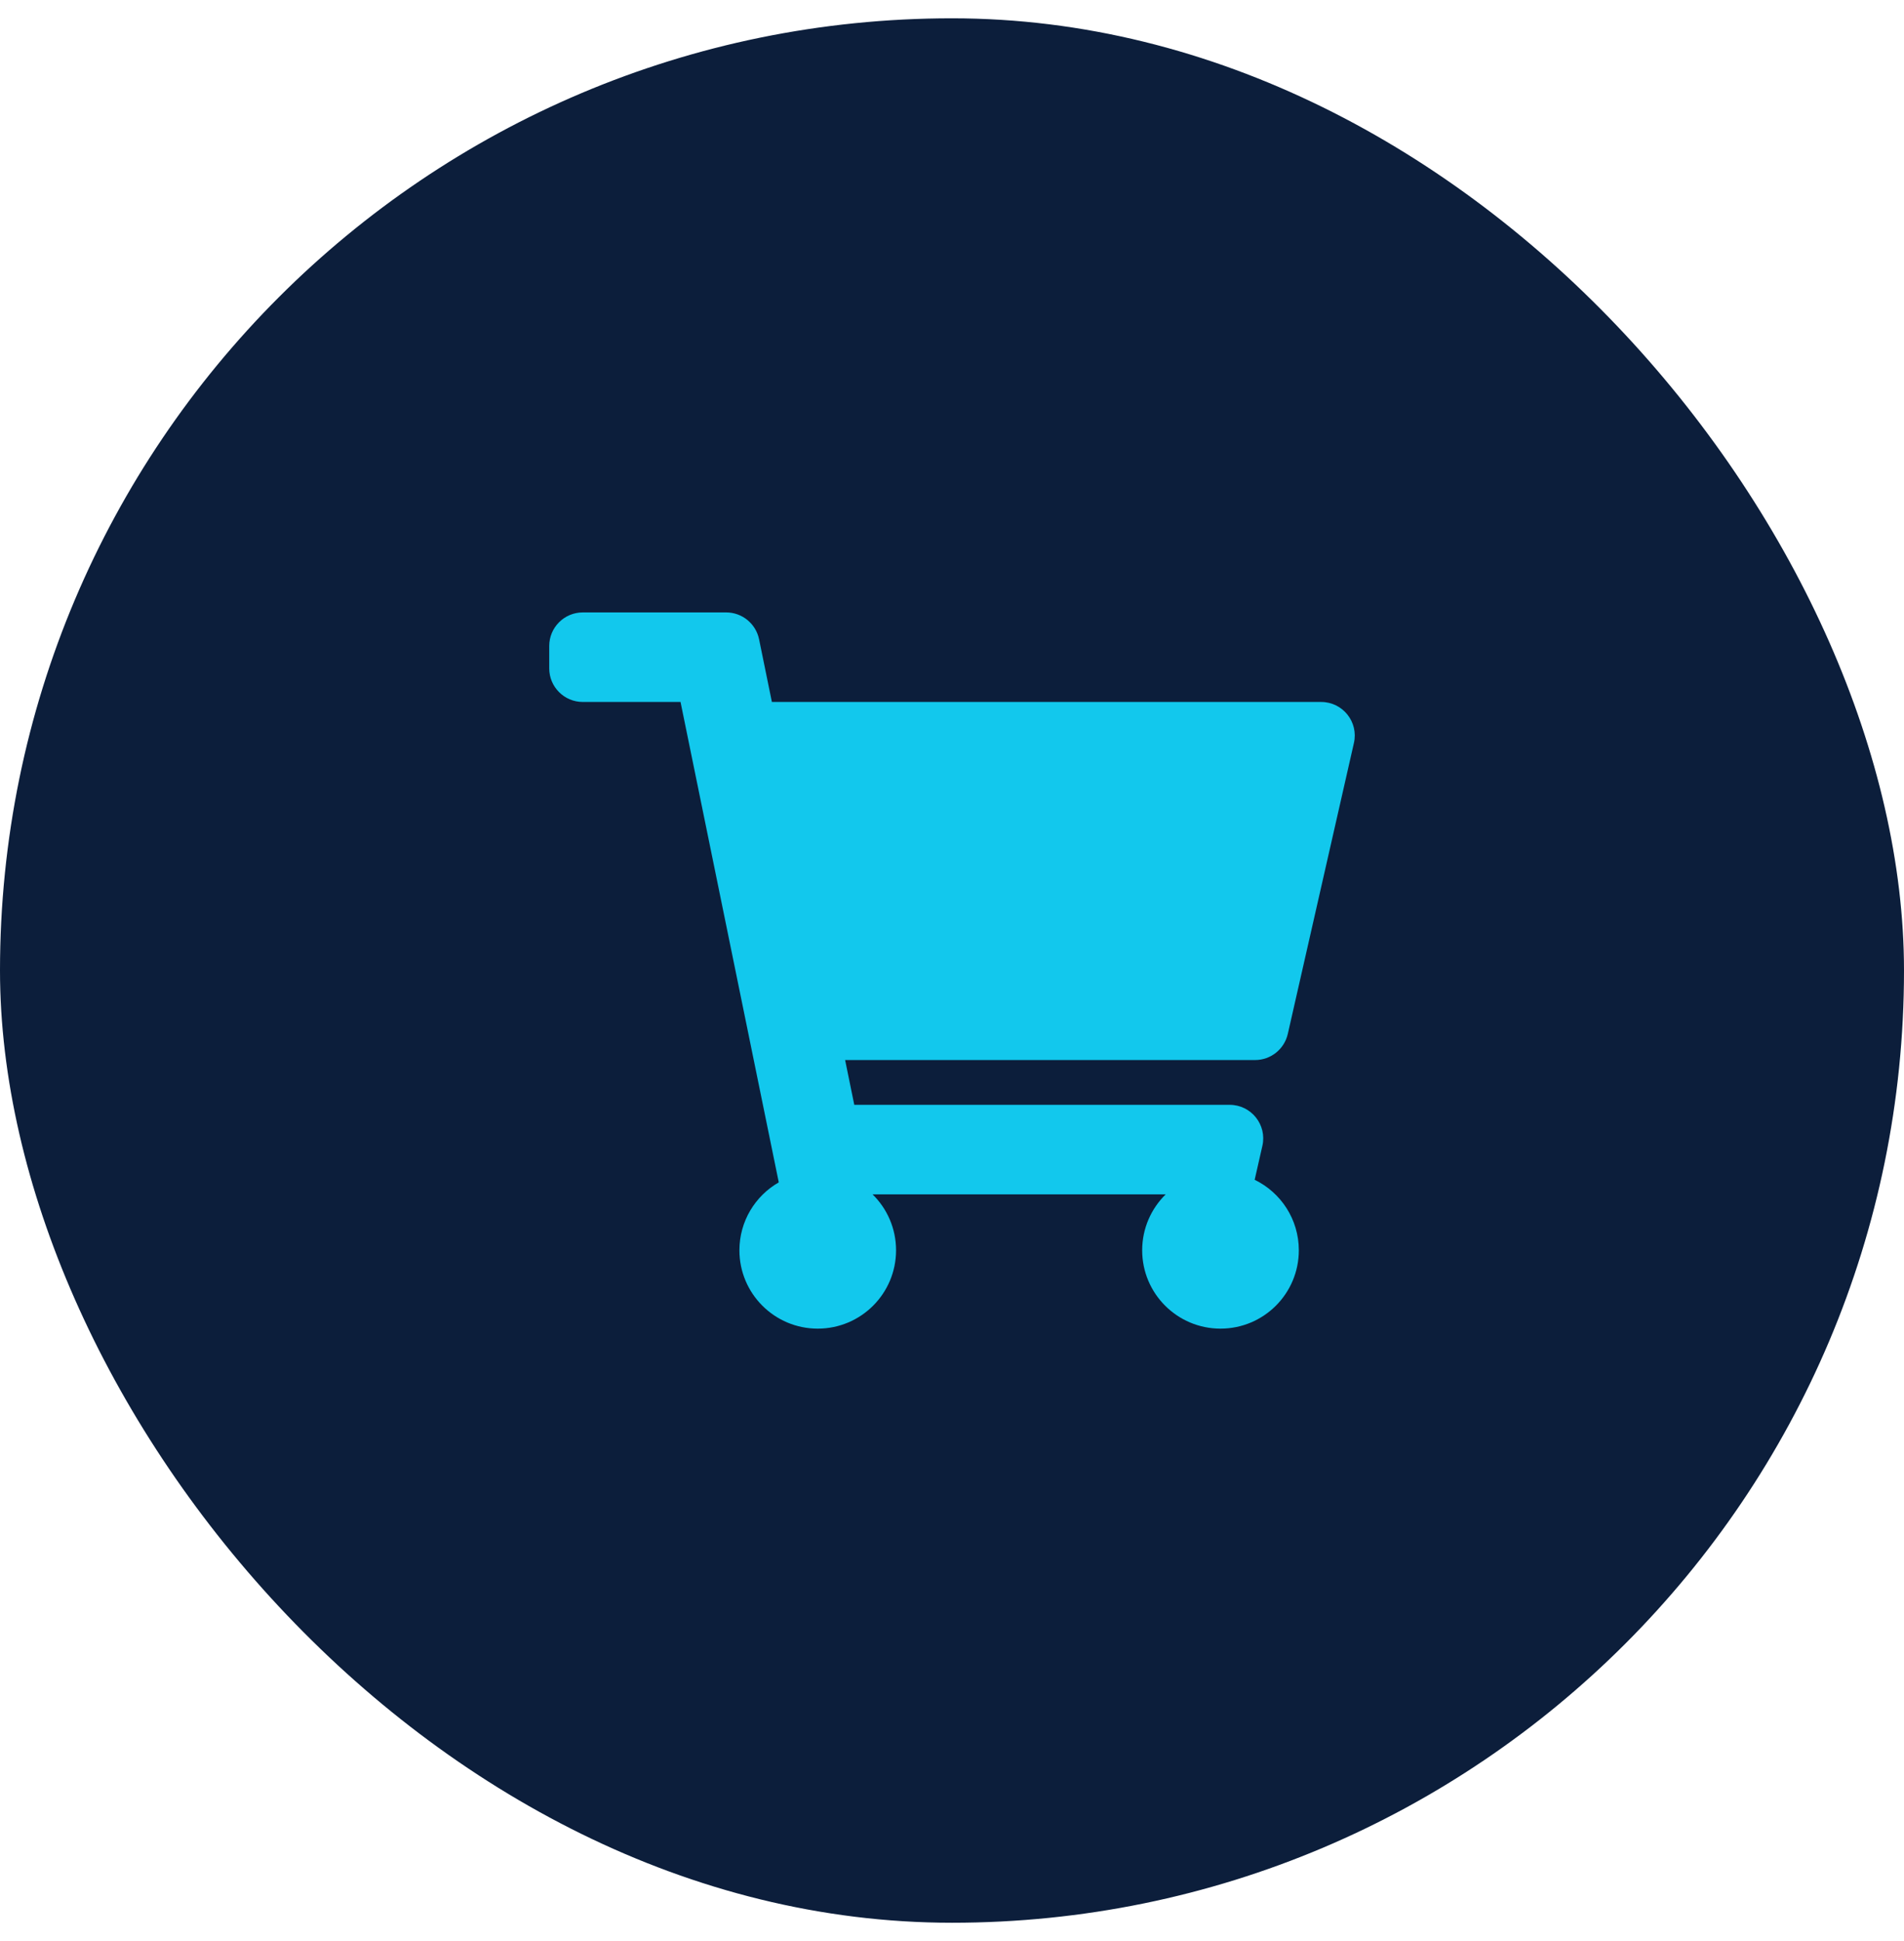
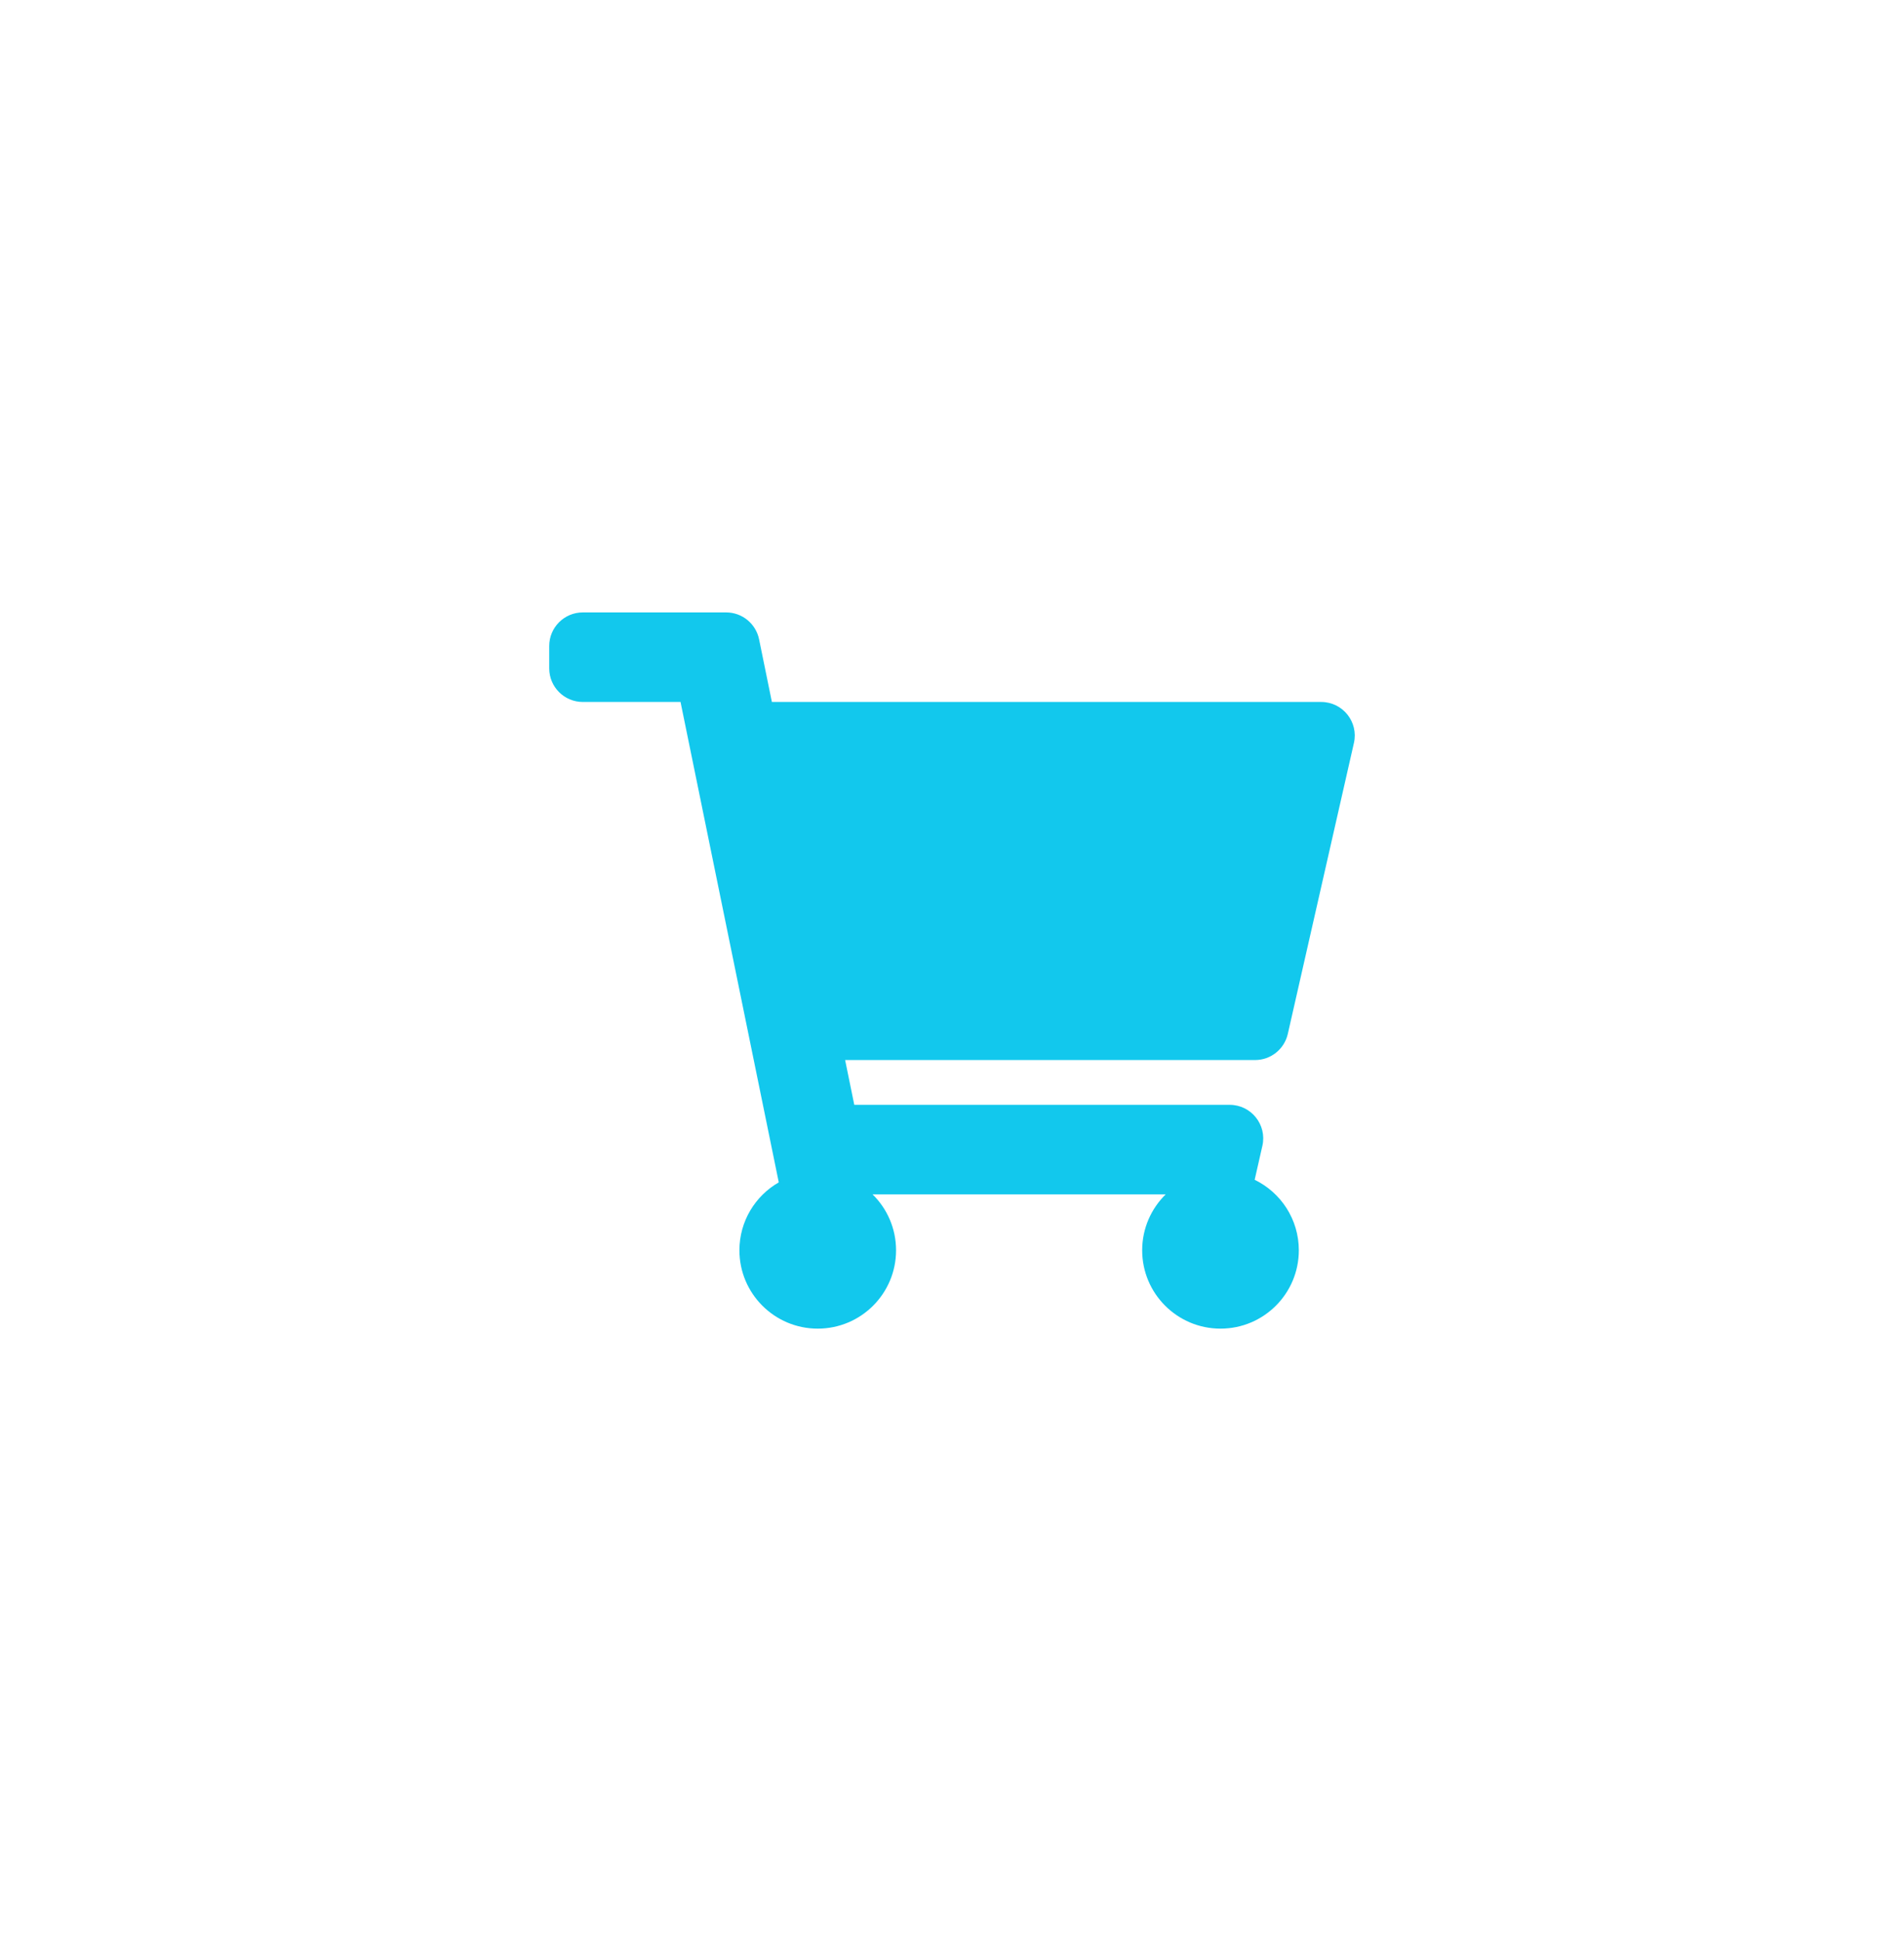
<svg xmlns="http://www.w3.org/2000/svg" width="52" height="53" viewBox="0 0 52 53" fill="none">
-   <rect y="0.5" width="52" height="52" rx="26" fill="#0C1E3B" />
  <path d="M35.171 28.231L36.977 20.286C37.107 19.713 36.671 19.167 36.083 19.167H21.081L20.731 17.455C20.643 17.029 20.268 16.722 19.833 16.722H15.917C15.41 16.722 15 17.133 15 17.639V18.25C15 18.756 15.41 19.167 15.917 19.167H18.586L21.269 32.284C20.627 32.653 20.194 33.345 20.194 34.139C20.194 35.32 21.152 36.278 22.333 36.278C23.515 36.278 24.472 35.32 24.472 34.139C24.472 33.54 24.226 32.999 23.83 32.611H31.837C31.441 32.999 31.194 33.54 31.194 34.139C31.194 35.32 32.152 36.278 33.333 36.278C34.515 36.278 35.472 35.32 35.472 34.139C35.472 33.292 34.98 32.56 34.266 32.214L34.477 31.286C34.607 30.713 34.171 30.167 33.583 30.167H23.331L23.081 28.944H34.277C34.705 28.944 35.076 28.648 35.171 28.231Z" fill="#12C8ED" />
</svg>